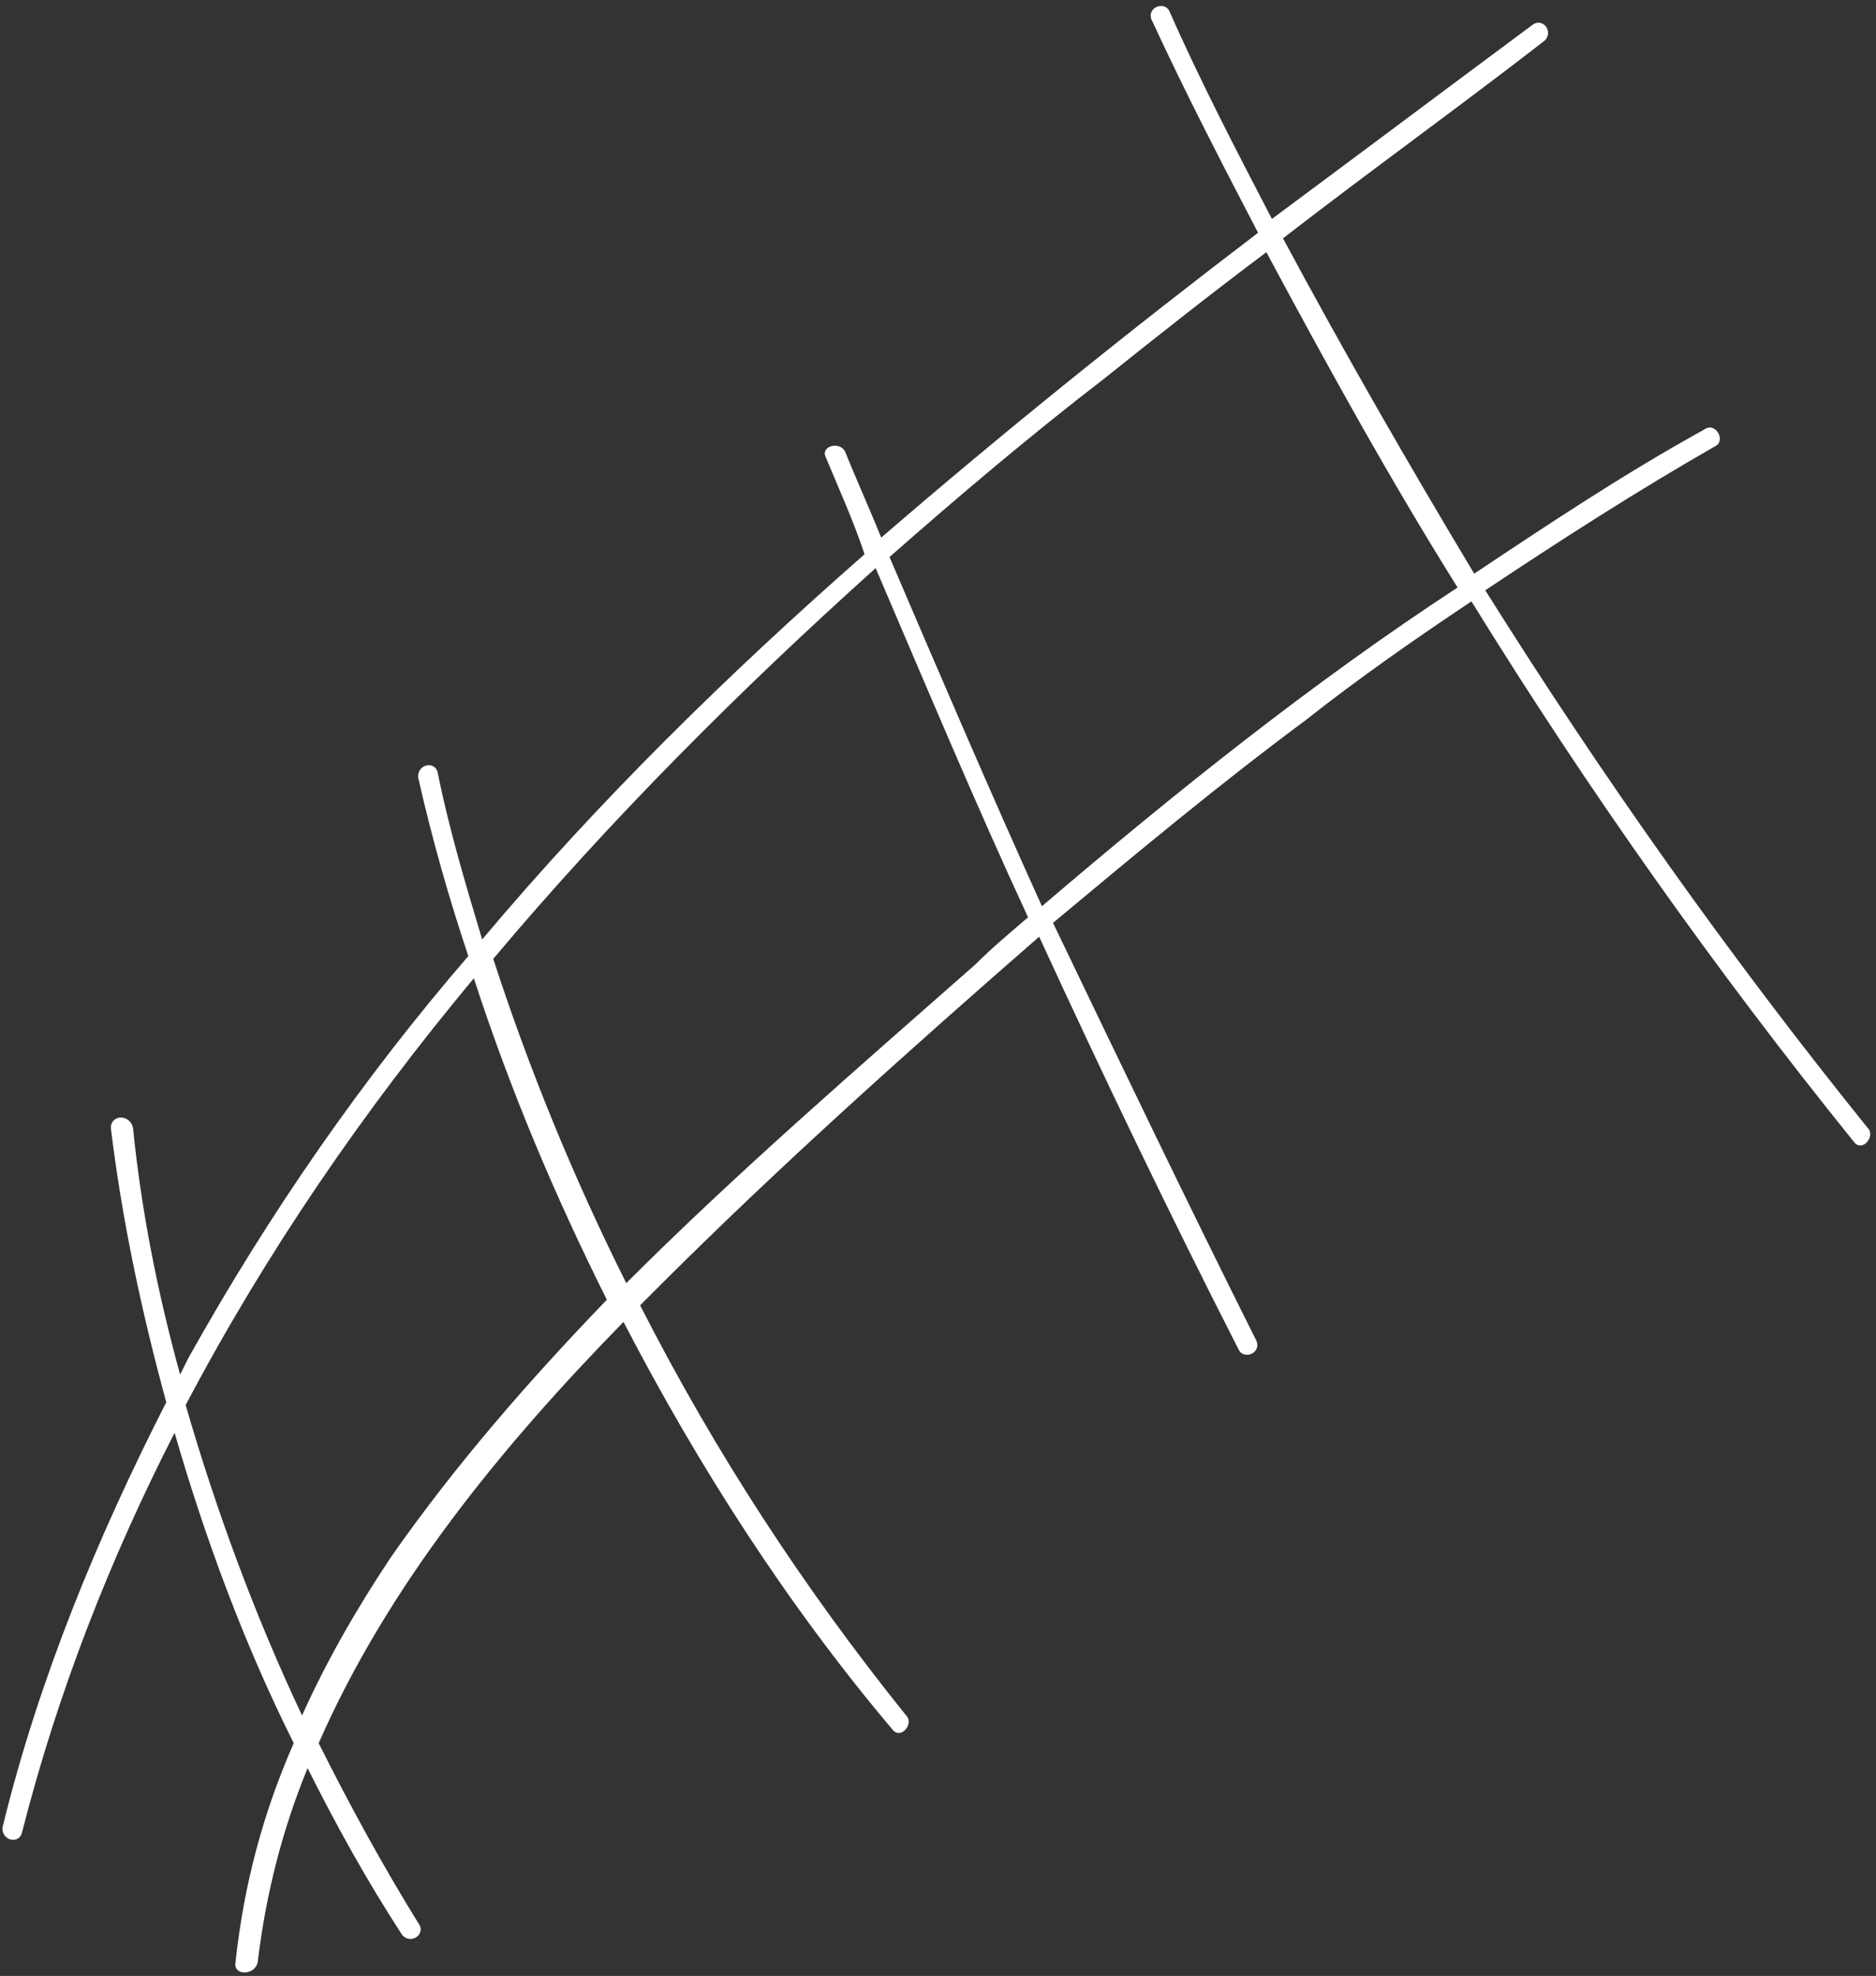
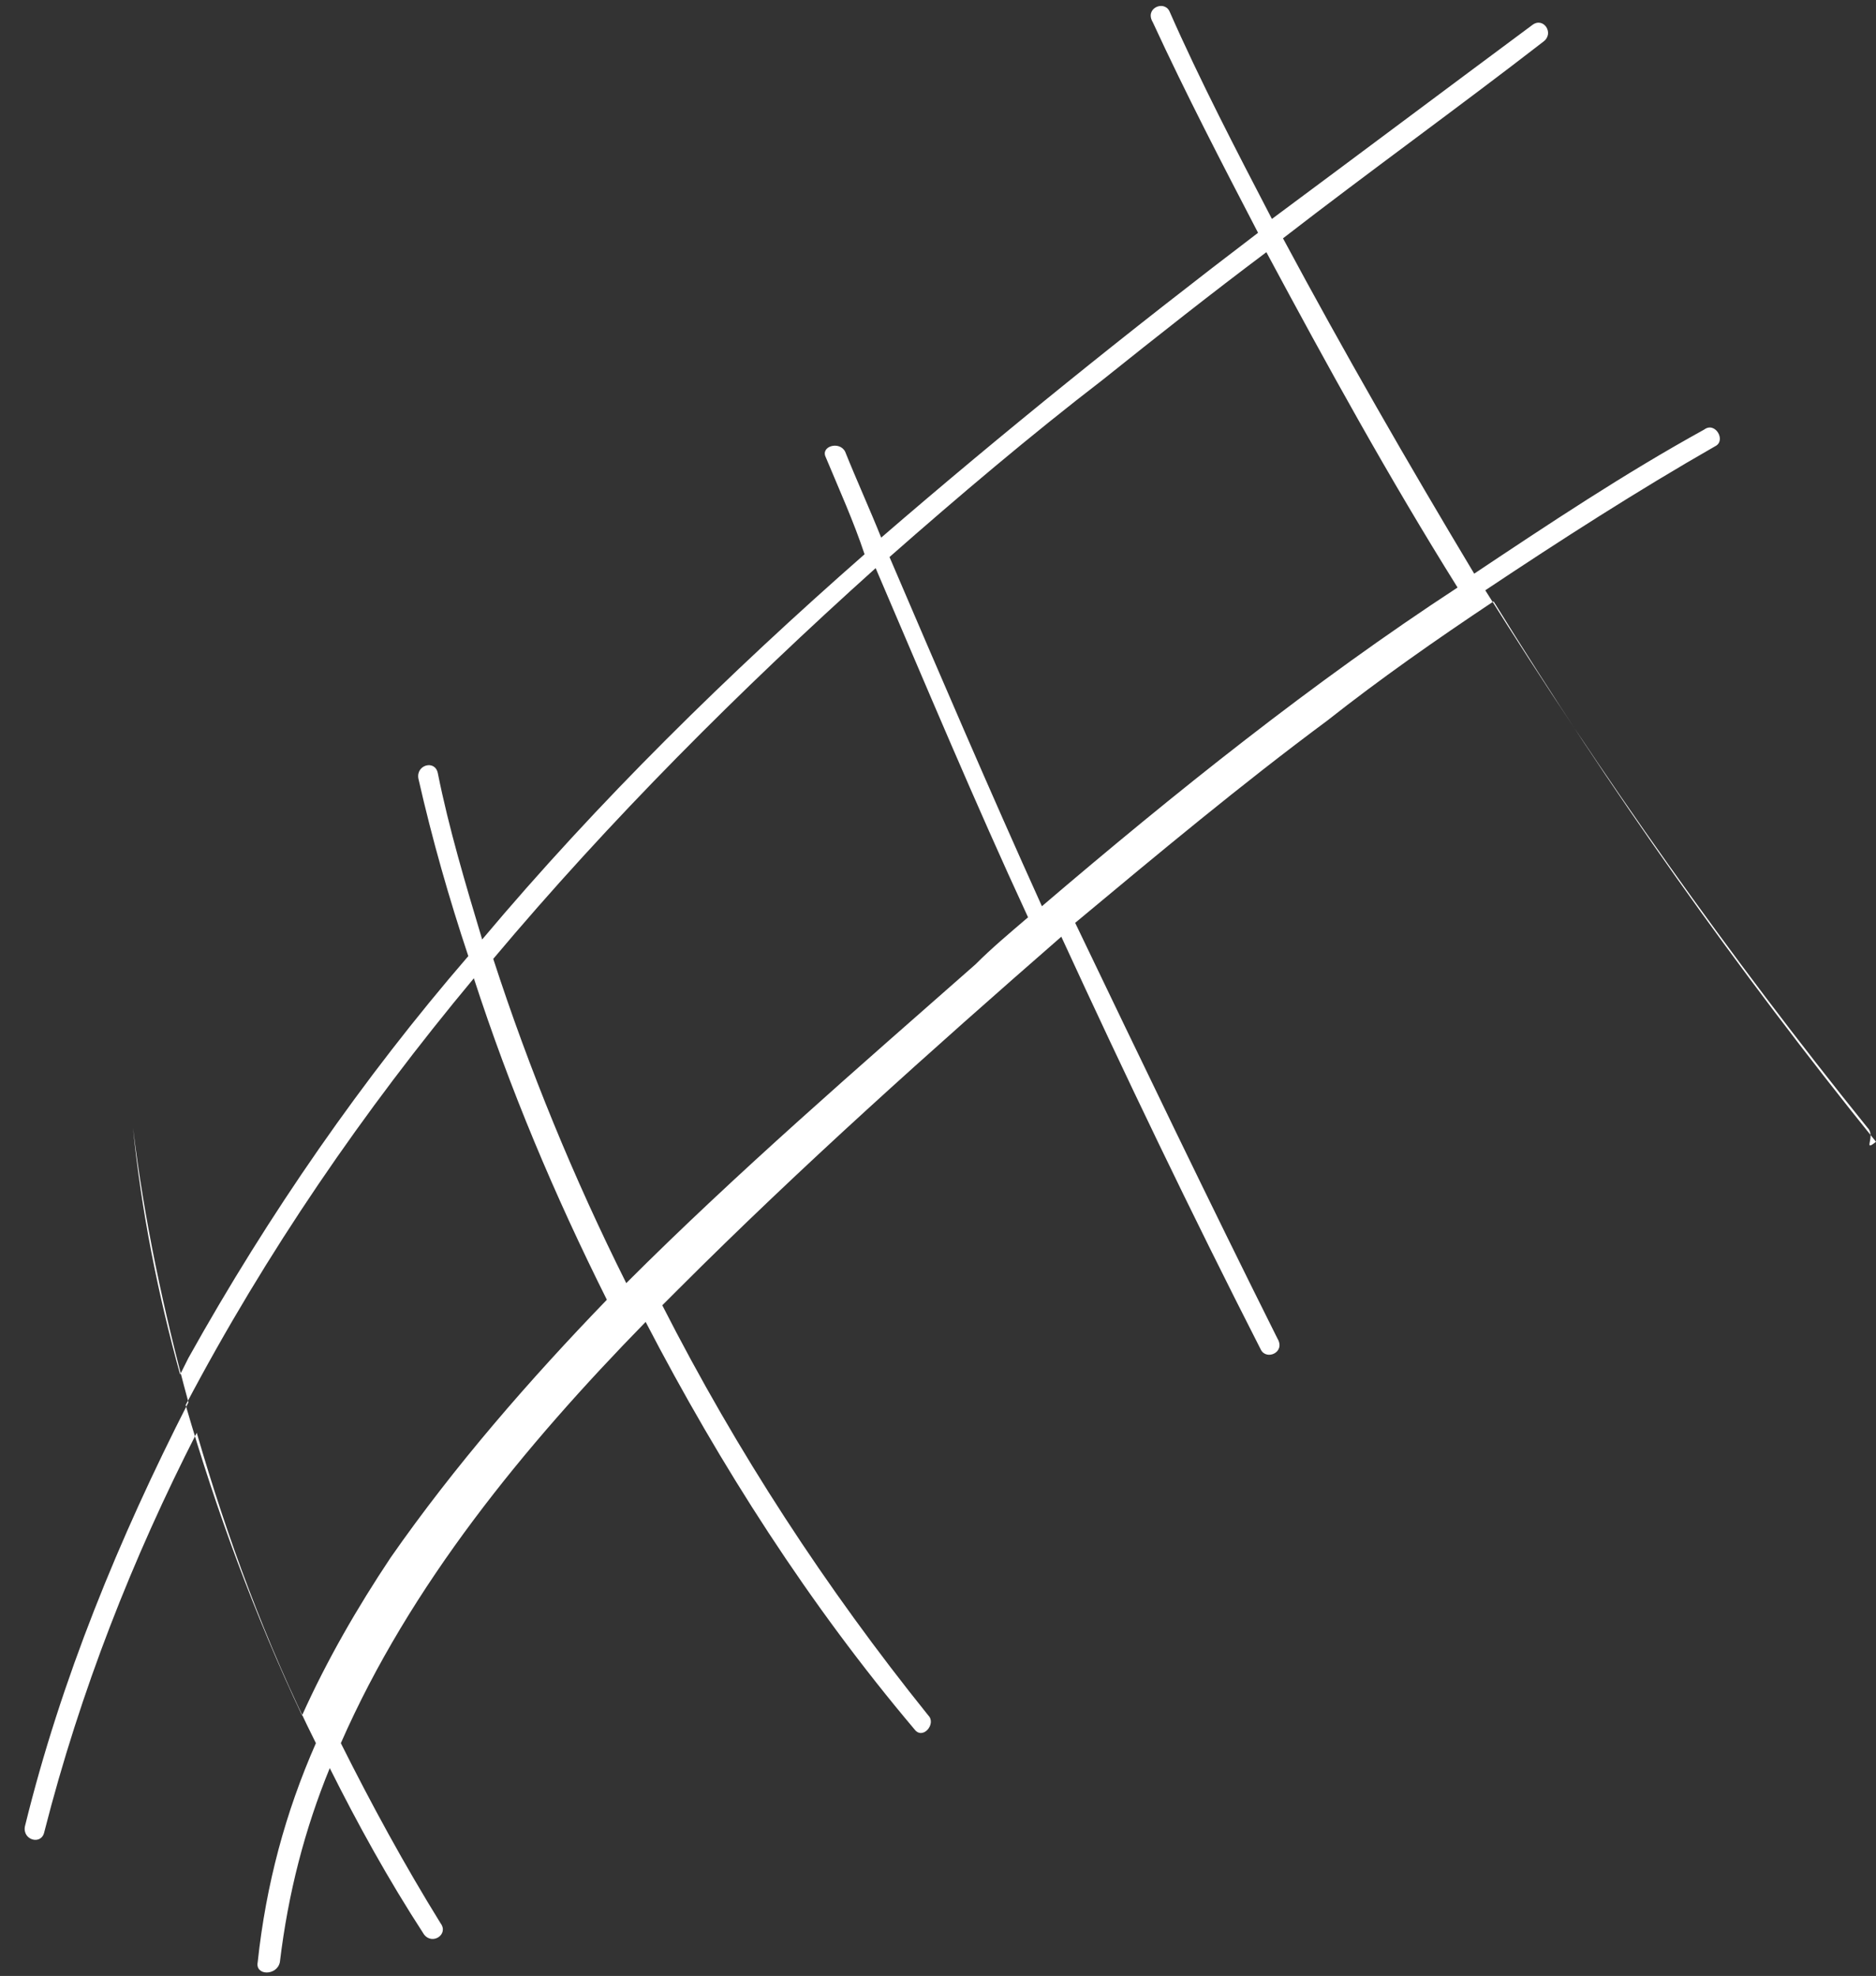
<svg xmlns="http://www.w3.org/2000/svg" fill="#ffffff" height="71.3" preserveAspectRatio="xMidYMid meet" version="1" viewBox="14.9 12.0 67.7 71.3" width="67.7" zoomAndPan="magnify">
  <rect x="14.9" y="12.0" width="67.7" height="71.3" fill="#333333" stroke="none" />
  <g id="change1_1">
-     <path d="M82.3,52.7c-5-6.2-9.6-12.7-13.8-19.4c2.7-1.8,5.5-3.6,8.3-5.2c0.4-0.2,0-0.9-0.4-0.6c-2.9,1.6-5.6,3.4-8.3,5.2 c-2.4-4-4.7-8-6.9-12.1c3.1-2.4,6.3-4.7,9.4-7.1c0.4-0.3,0-0.9-0.4-0.6c-3.1,2.3-6.3,4.7-9.4,7c-1.3-2.5-2.6-5-3.7-7.5 c-0.2-0.4-0.9-0.1-0.6,0.4c1.2,2.6,2.5,5.1,3.8,7.6c-4.6,3.5-9.2,7.2-13.6,11c-0.4-1-0.9-2.1-1.3-3.1c-0.2-0.4-0.9-0.2-0.7,0.2 c0.5,1.2,1,2.3,1.4,3.5c-4.9,4.3-9.6,8.9-13.8,13.9c-0.6-2-1.2-4-1.6-6c-0.1-0.5-0.8-0.3-0.7,0.2c0.5,2.2,1.1,4.3,1.8,6.4 C28,50.9,24.6,55.8,21.7,61c-0.1,0.2-0.2,0.4-0.3,0.6c-0.8-2.9-1.4-5.9-1.7-8.9c-0.1-0.5-0.8-0.5-0.8,0c0.4,3.3,1.1,6.6,2,9.9 c-2.5,4.9-4.6,10-5.9,15.3c-0.1,0.5,0.6,0.7,0.7,0.2c1.3-5.1,3.2-9.9,5.5-14.4c1.1,3.8,2.5,7.6,4.3,11.2c-1.1,2.5-1.8,5.1-2.1,7.9 c-0.1,0.5,0.7,0.5,0.8,0c0.3-2.5,0.9-4.8,1.8-7c1,2,2.1,4,3.4,6c0.3,0.4,0.9,0,0.6-0.4c-1.3-2.1-2.5-4.3-3.6-6.5 c2.5-5.7,6.6-10.7,11-15.2c2.7,5.2,5.9,10.2,9.7,14.7c0.3,0.4,0.8-0.2,0.5-0.5c-3.7-4.6-6.9-9.5-9.6-14.8c0.2-0.2,0.4-0.4,0.6-0.6 c4.4-4.4,9.1-8.6,13.8-12.7c2.3,5,4.7,10,7.2,14.9c0.2,0.4,0.9,0.1,0.6-0.4c-2.5-5-4.9-10-7.3-15c3-2.5,6-5,9.1-7.3 c1.9-1.5,3.9-2.9,6-4.3c4.2,6.8,8.8,13.3,13.8,19.5C82.1,53.6,82.6,53,82.3,52.7z M29,68.2c-1.2,1.8-2.3,3.7-3.2,5.7 c-1.7-3.6-3.1-7.4-4.2-11.2c2.9-5.5,6.4-10.6,10.4-15.4c1.3,4,2.9,7.8,4.8,11.6C34,61.8,31.3,64.9,29,68.2z M50.1,46.8 c-4.2,3.7-8.6,7.5-12.6,11.5c-1.9-3.8-3.5-7.7-4.8-11.7c4.2-5,8.9-9.7,13.8-14.1c1.8,4.2,3.6,8.5,5.5,12.6 C51.3,45.7,50.7,46.2,50.1,46.8z M52.5,44.7c-1.9-4.2-3.7-8.4-5.5-12.6c2.5-2.2,5.1-4.4,7.7-6.4c2-1.6,3.9-3.1,5.9-4.6 c2.2,4.1,4.4,8.1,6.9,12.1C62.3,36.6,57.3,40.6,52.5,44.7z" />
+     <path d="M82.3,52.7c-5-6.2-9.6-12.7-13.8-19.4c2.7-1.8,5.5-3.6,8.3-5.2c0.4-0.2,0-0.9-0.4-0.6c-2.9,1.6-5.6,3.4-8.3,5.2 c-2.4-4-4.7-8-6.9-12.1c3.1-2.4,6.3-4.7,9.4-7.1c0.4-0.3,0-0.9-0.4-0.6c-3.1,2.3-6.3,4.7-9.4,7c-1.3-2.5-2.6-5-3.7-7.5 c-0.2-0.4-0.9-0.1-0.6,0.4c1.2,2.6,2.5,5.1,3.8,7.6c-4.6,3.5-9.2,7.2-13.6,11c-0.4-1-0.9-2.1-1.3-3.1c-0.2-0.4-0.9-0.2-0.7,0.2 c0.5,1.2,1,2.3,1.4,3.5c-4.9,4.3-9.6,8.9-13.8,13.9c-0.6-2-1.2-4-1.6-6c-0.1-0.5-0.8-0.3-0.7,0.2c0.5,2.2,1.1,4.3,1.8,6.4 C28,50.9,24.6,55.8,21.7,61c-0.1,0.2-0.2,0.4-0.3,0.6c-0.8-2.9-1.4-5.9-1.7-8.9c0.4,3.3,1.1,6.6,2,9.9 c-2.5,4.9-4.6,10-5.9,15.3c-0.1,0.5,0.6,0.7,0.7,0.2c1.3-5.1,3.2-9.9,5.5-14.4c1.1,3.8,2.5,7.6,4.3,11.2c-1.1,2.5-1.8,5.1-2.1,7.9 c-0.1,0.5,0.7,0.5,0.8,0c0.3-2.5,0.9-4.8,1.8-7c1,2,2.1,4,3.4,6c0.3,0.4,0.9,0,0.6-0.4c-1.3-2.1-2.5-4.3-3.6-6.5 c2.5-5.7,6.6-10.7,11-15.2c2.7,5.2,5.9,10.2,9.7,14.7c0.3,0.4,0.8-0.2,0.5-0.5c-3.7-4.6-6.9-9.5-9.6-14.8c0.2-0.2,0.4-0.4,0.6-0.6 c4.4-4.4,9.1-8.6,13.8-12.7c2.3,5,4.7,10,7.2,14.9c0.2,0.4,0.9,0.1,0.6-0.4c-2.5-5-4.9-10-7.3-15c3-2.5,6-5,9.1-7.3 c1.9-1.5,3.9-2.9,6-4.3c4.2,6.8,8.8,13.3,13.8,19.5C82.1,53.6,82.6,53,82.3,52.7z M29,68.2c-1.2,1.8-2.3,3.7-3.2,5.7 c-1.7-3.6-3.1-7.4-4.2-11.2c2.9-5.5,6.4-10.6,10.4-15.4c1.3,4,2.9,7.8,4.8,11.6C34,61.8,31.3,64.9,29,68.2z M50.1,46.8 c-4.2,3.7-8.6,7.5-12.6,11.5c-1.9-3.8-3.5-7.7-4.8-11.7c4.2-5,8.9-9.7,13.8-14.1c1.8,4.2,3.6,8.5,5.5,12.6 C51.3,45.7,50.7,46.2,50.1,46.8z M52.5,44.7c-1.9-4.2-3.7-8.4-5.5-12.6c2.5-2.2,5.1-4.4,7.7-6.4c2-1.6,3.9-3.1,5.9-4.6 c2.2,4.1,4.4,8.1,6.9,12.1C62.3,36.6,57.3,40.6,52.5,44.7z" />
  </g>
</svg>